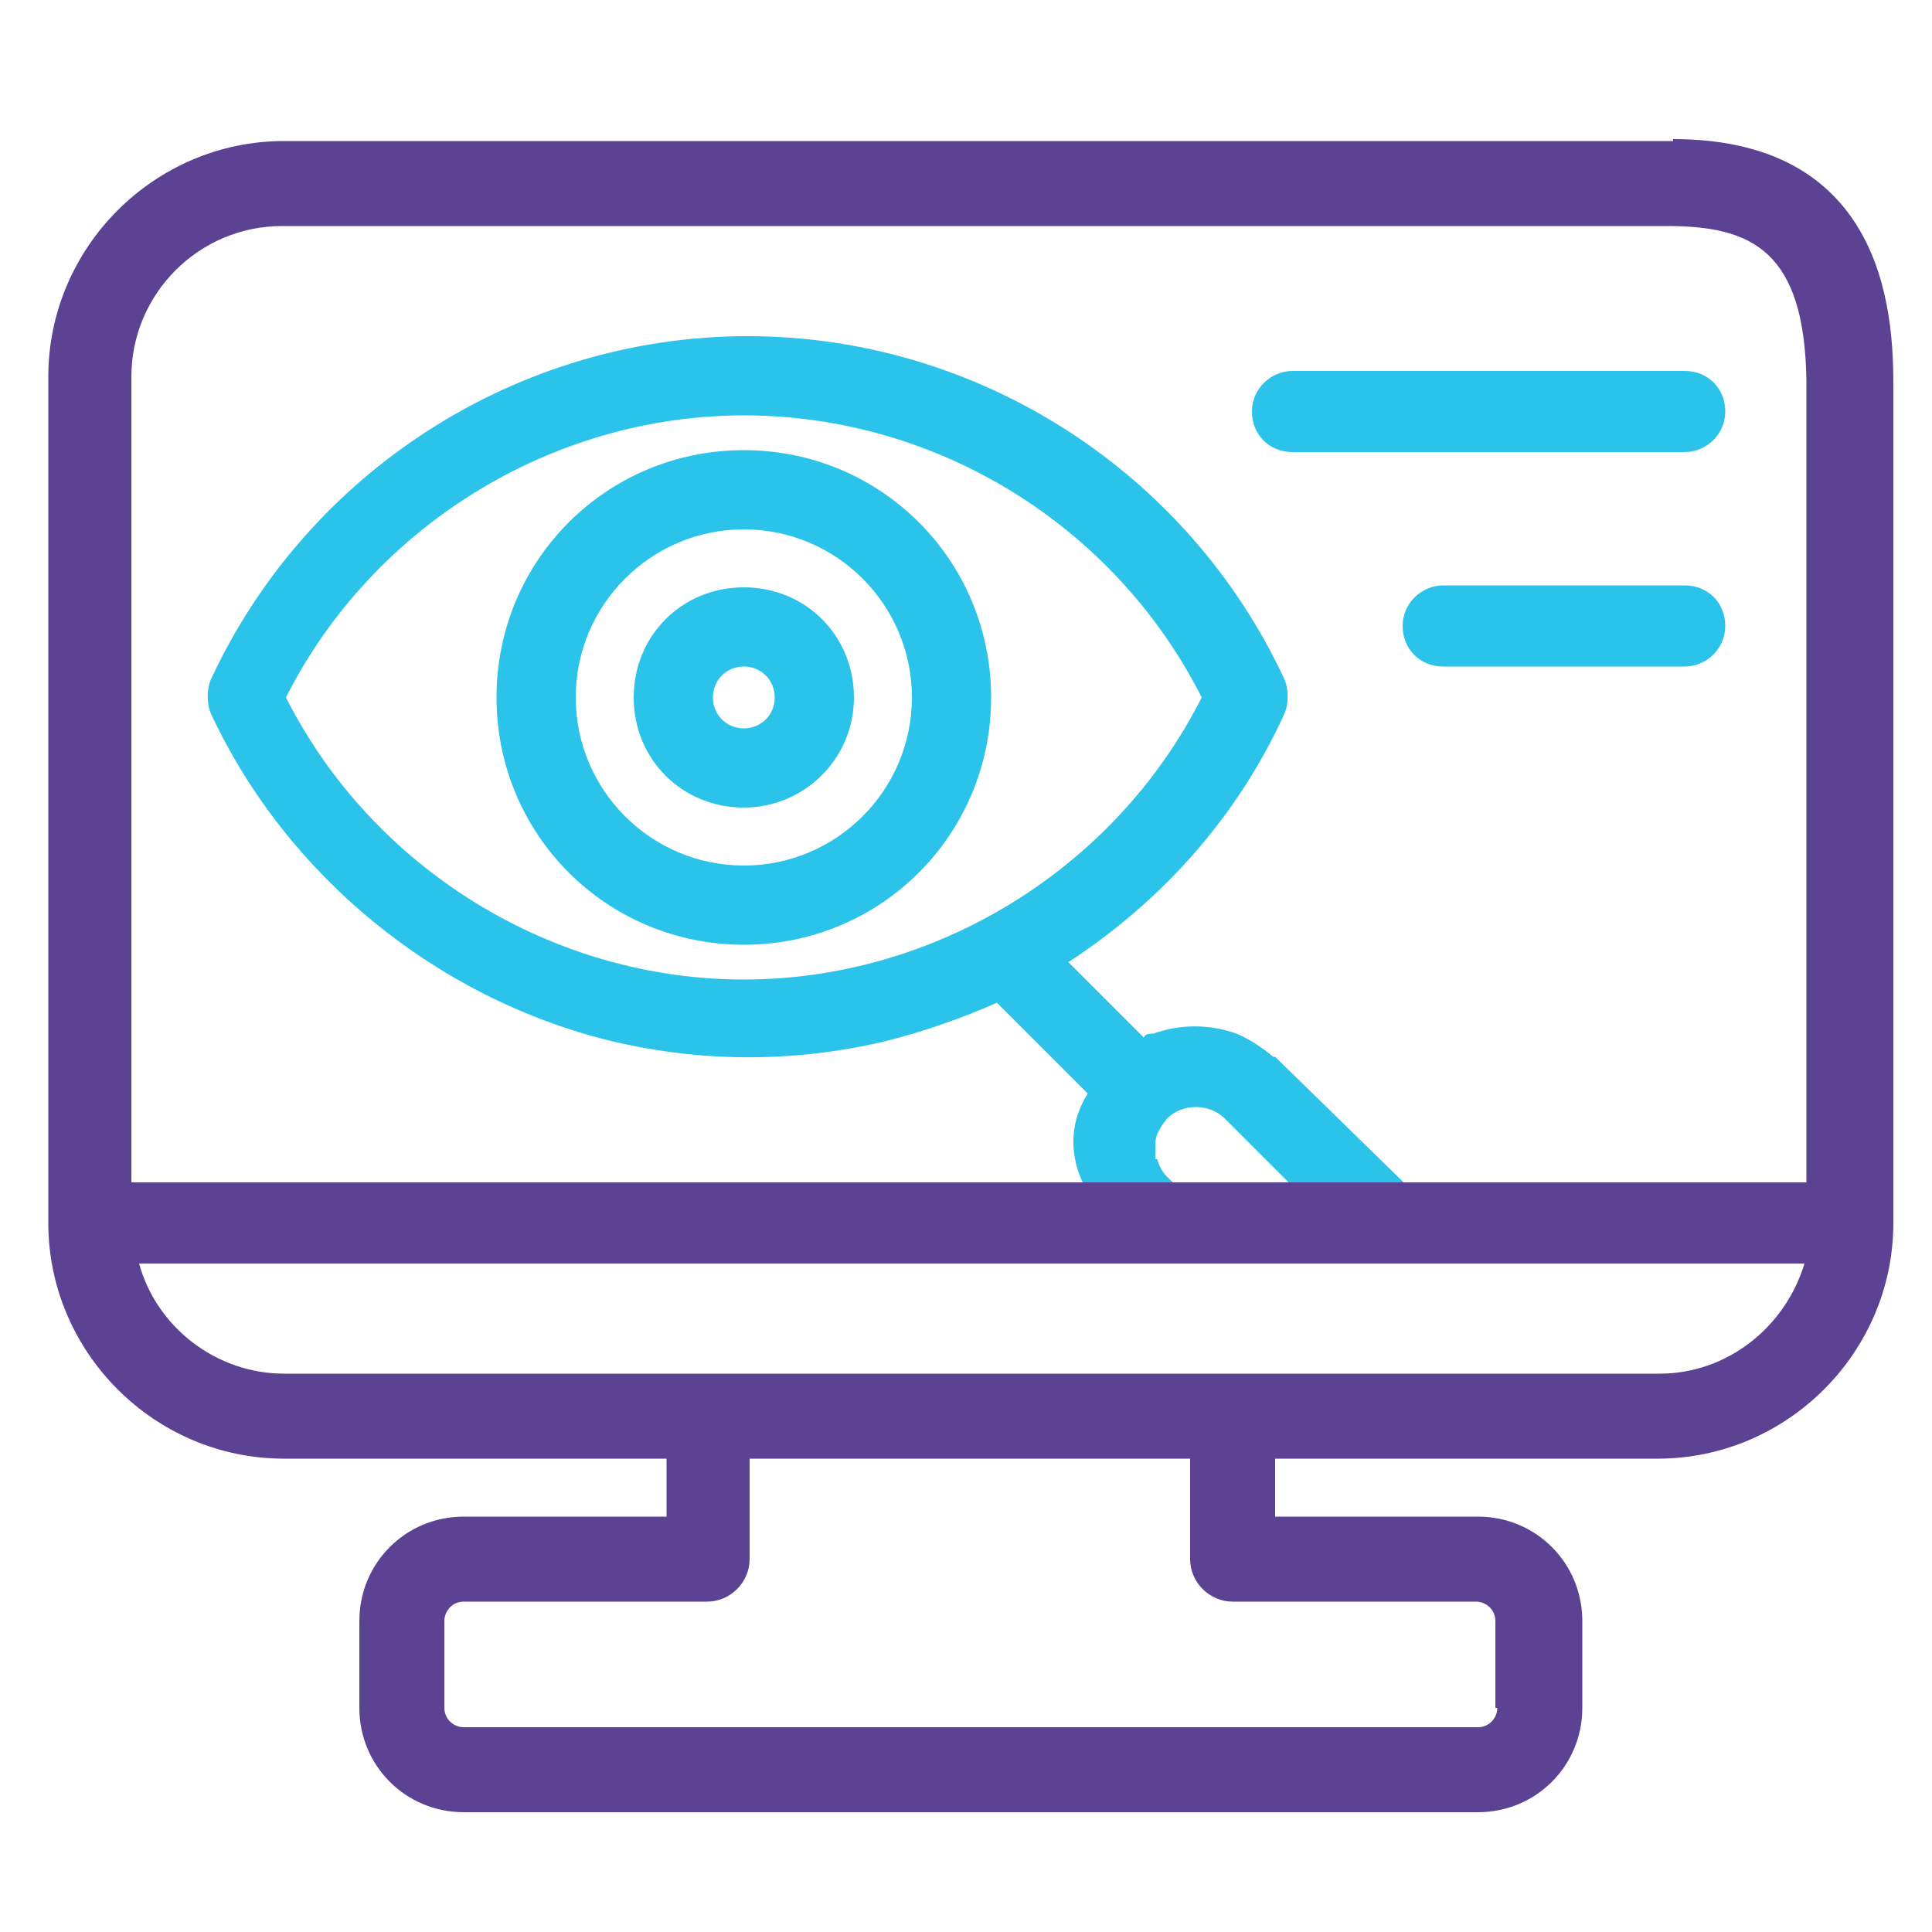
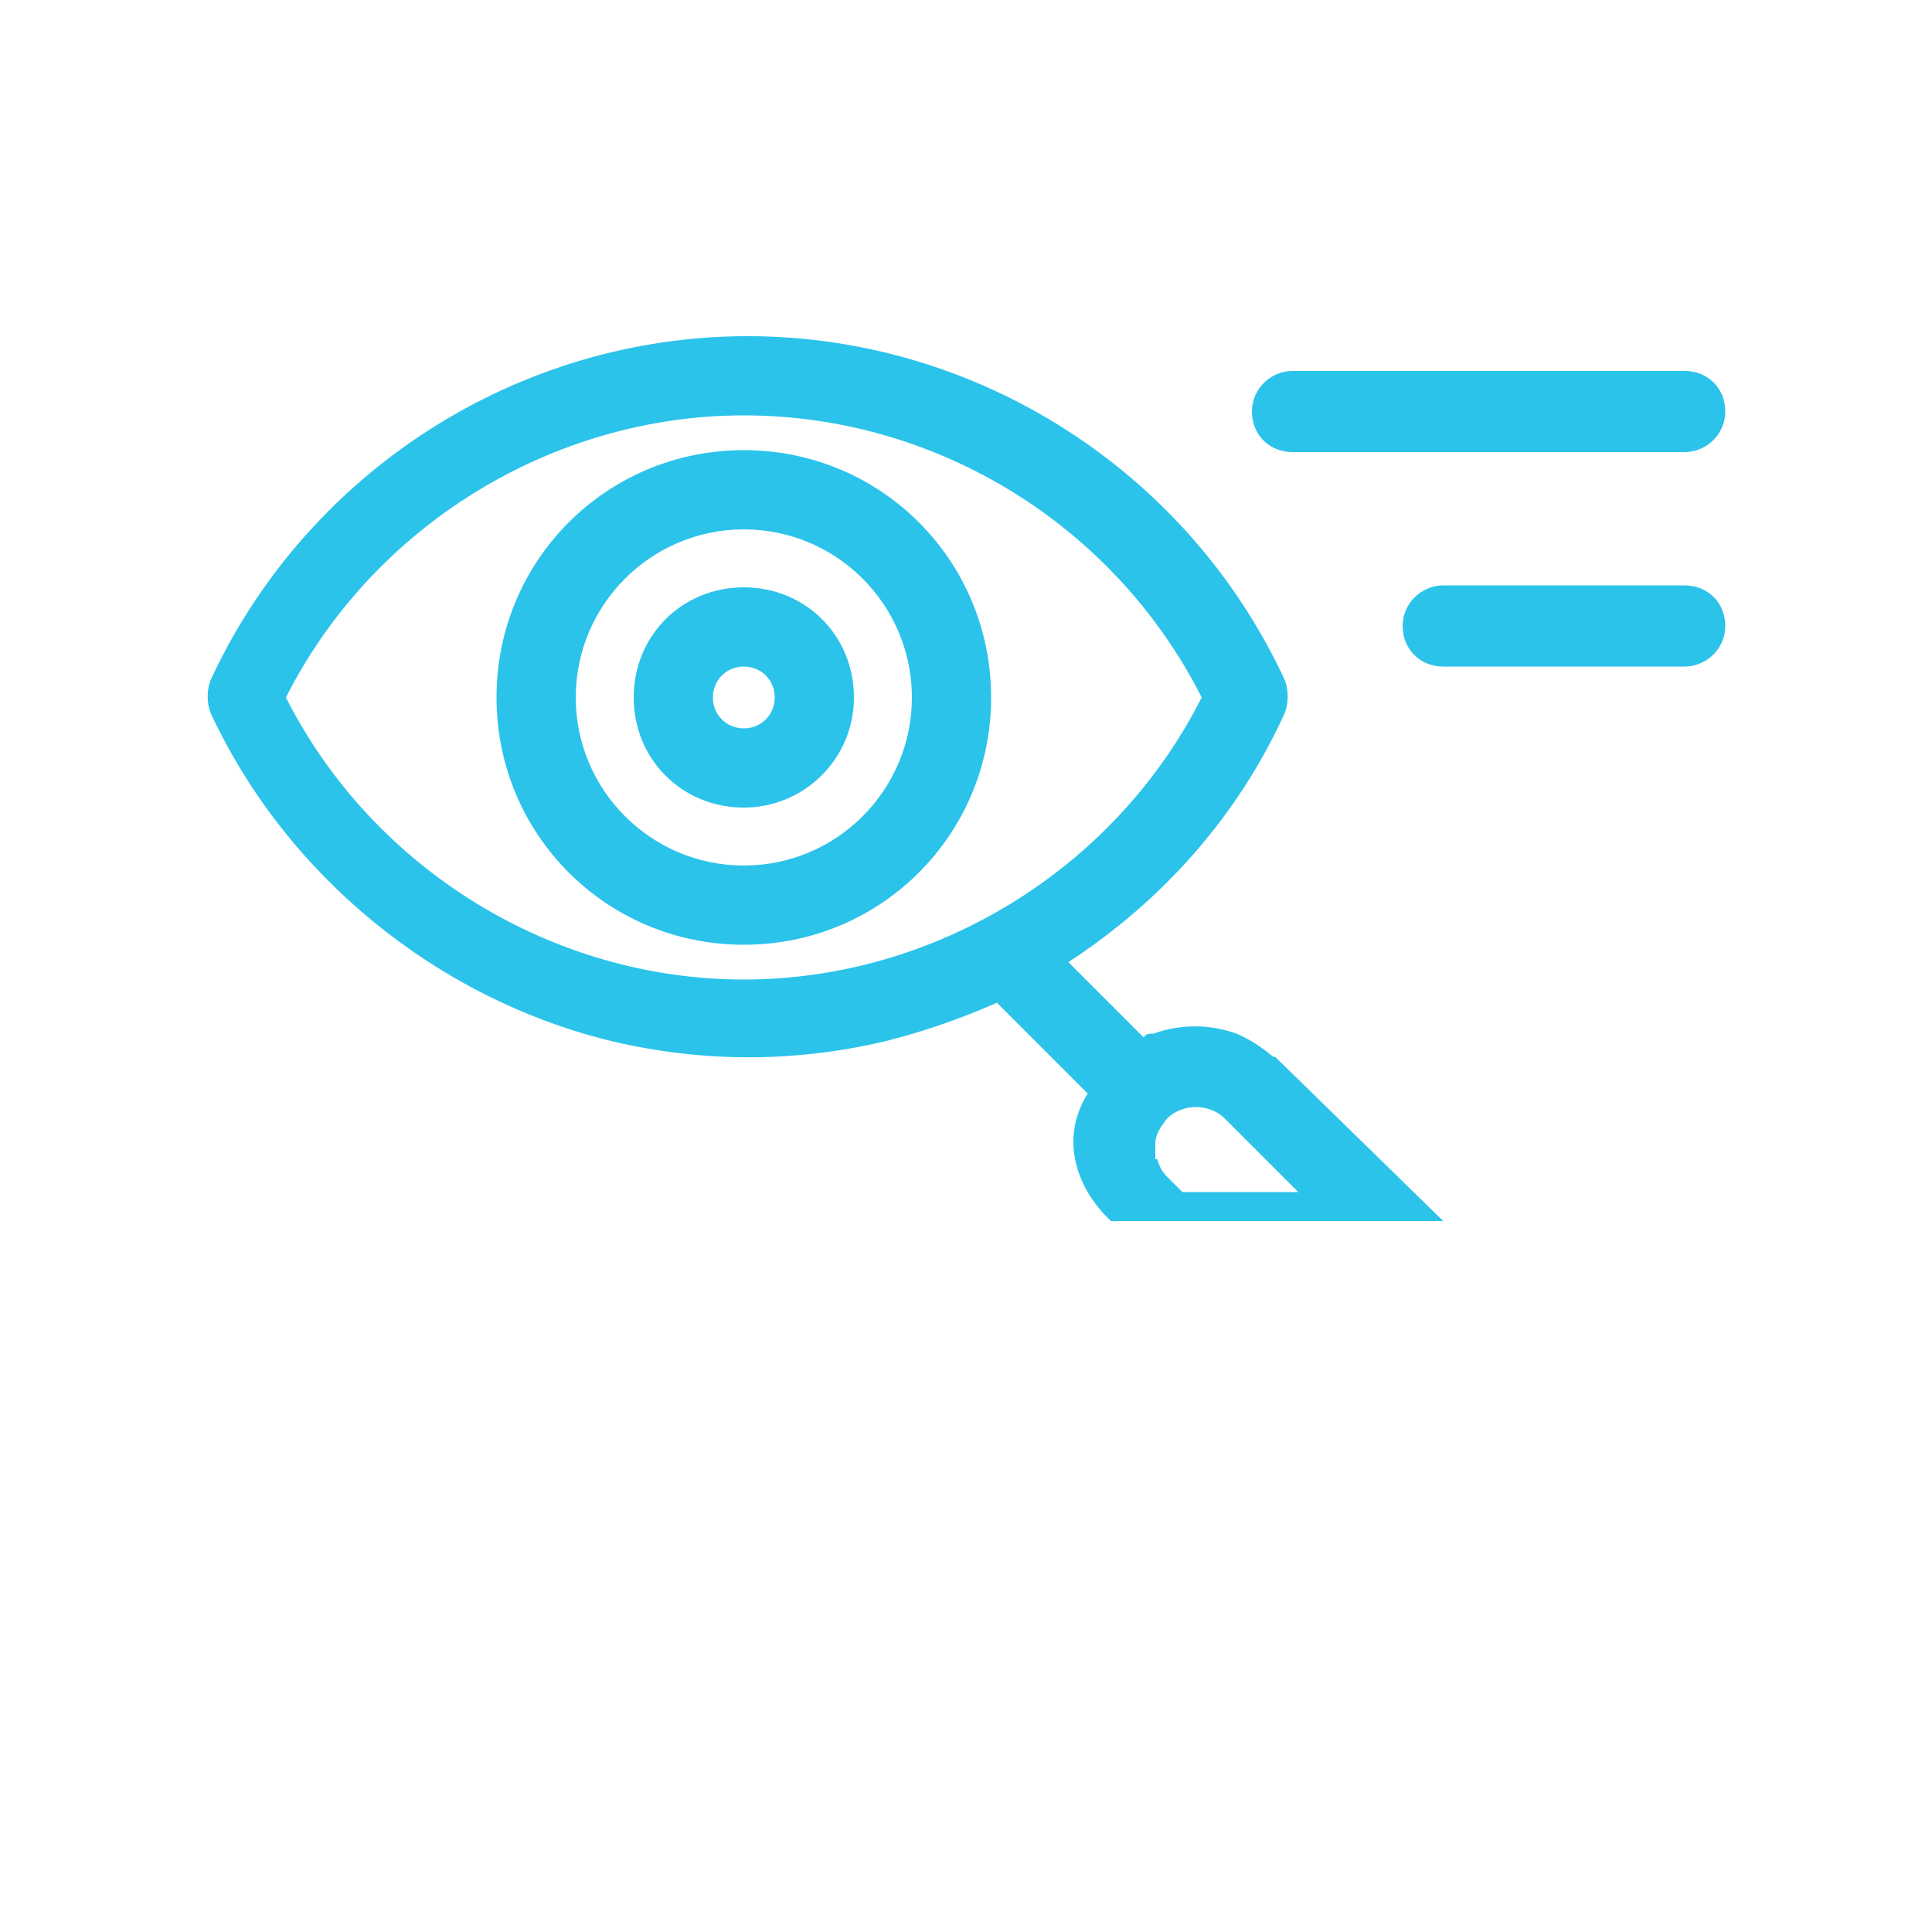
<svg xmlns="http://www.w3.org/2000/svg" version="1.1" viewBox="0 0 100 100">
  <defs>
    <style>
      .cls-1 {
        fill: #2bc3ea;
      }

      .cls-2 {
        fill: #5c4293;
      }
    </style>
  </defs>
  <g>
    <g id="Layer_1">
      <g id="Layer_1-2" data-name="Layer_1">
        <g>
          <path class="cls-1" d="M38.5,41.8c3.1,0,5.7-2.5,5.7-5.7s-2.5-5.7-5.7-5.7-5.7,2.5-5.7,5.7,2.5,5.7,5.7,5.7ZM38.5,34.5c.9,0,1.6.7,1.6,1.6s-.7,1.6-1.6,1.6-1.6-.7-1.6-1.6.7-1.6,1.6-1.6Z" />
          <path class="cls-1" d="M65.9,54.7c-.6-.5-1.2-.9-1.9-1.2-1.4-.5-2.9-.5-4.3,0-.2,0-.4,0-.5.2l-3.9-3.9c4.9-3.2,8.8-7.6,11.2-12.9.2-.5.2-1.2,0-1.7-5-10.8-15.9-17.8-27.8-17.8s-22.8,7-27.8,17.8c-.2.5-.2,1.2,0,1.7,3.9,8.4,11.7,14.8,20.8,17,4.7,1.1,9.4,1.1,14.1,0,2-.5,4-1.2,5.8-2l4.7,4.7c-1.5,2.4-.5,4.9,1,6.4l.2.2h17.2c0,0-8.7-8.5-8.7-8.5h-.1ZM59.8,60c0-.2,0-.4,0-.6v-.2c0-.5.3-.9.6-1.3.8-.8,2.2-.8,3,0l3.8,3.8h-6l-.8-.8c-.2-.2-.4-.5-.5-.9ZM38.5,21.5c10,0,19.2,5.7,23.7,14.6-4.5,8.9-13.8,14.6-23.7,14.6s-19.2-5.7-23.7-14.6c4.5-8.9,13.8-14.6,23.7-14.6Z" />
          <path class="cls-1" d="M38.5,48.9c7.1,0,12.8-5.7,12.8-12.8s-5.7-12.8-12.8-12.8-12.8,5.7-12.8,12.8,5.7,12.8,12.8,12.8ZM38.5,27.4c4.8,0,8.7,3.9,8.7,8.7s-3.9,8.7-8.7,8.7-8.7-3.9-8.7-8.7,3.9-8.7,8.7-8.7Z" />
          <path class="cls-1" d="M66.9,23.4h20.3c1.1,0,2.1-.9,2.1-2.1s-.9-2.1-2.1-2.1h-20.3c-1.1,0-2.1.9-2.1,2.1s.9,2.1,2.1,2.1Z" />
          <path class="cls-1" d="M87.2,30.3h-12.5c-1.1,0-2.1.9-2.1,2.1s.9,2.1,2.1,2.1h12.5c1.1,0,2.1-.9,2.1-2.1s-.9-2.1-2.1-2.1Z" />
        </g>
-         <path class="cls-2" d="M86.6,7.3H14.7c-6.7,0-12.2,5.5-12.2,12.2v43.8c0,6.7,5.5,12.2,12.2,12.2h19.8v3h-10.5c-3,0-5.4,2.4-5.4,5.4v4.5c0,3,2.4,5.4,5.4,5.4h52.5c3,0,5.4-2.4,5.4-5.4v-4.5c0-3-2.4-5.4-5.4-5.4h-10.5v-3h19.8c6.7,0,12.2-5.5,12.2-12.2V20.2c0-3.2,0-13-11.4-13h0ZM77.5,88.4c0,.5-.4,1-1,1H24c-.5,0-1-.4-1-1v-4.5c0-.5.4-1,1-1h12.6c1.2,0,2.2-1,2.2-2.2v-5.2h22.8v5.2c0,1.2,1,2.2,2.2,2.2h12.6c.5,0,1,.4,1,1v4.5h0ZM6.8,61.1V19.5c0-4.3,3.5-7.8,7.8-7.8h71.7c4.4,0,7.1,1.3,7.2,8v41.5H6.8ZM85.8,71.1H14.7c-3.5,0-6.6-2.4-7.5-5.7h86.2c-1,3.3-4,5.7-7.5,5.7h0Z" />
      </g>
    </g>
  </g>
</svg>